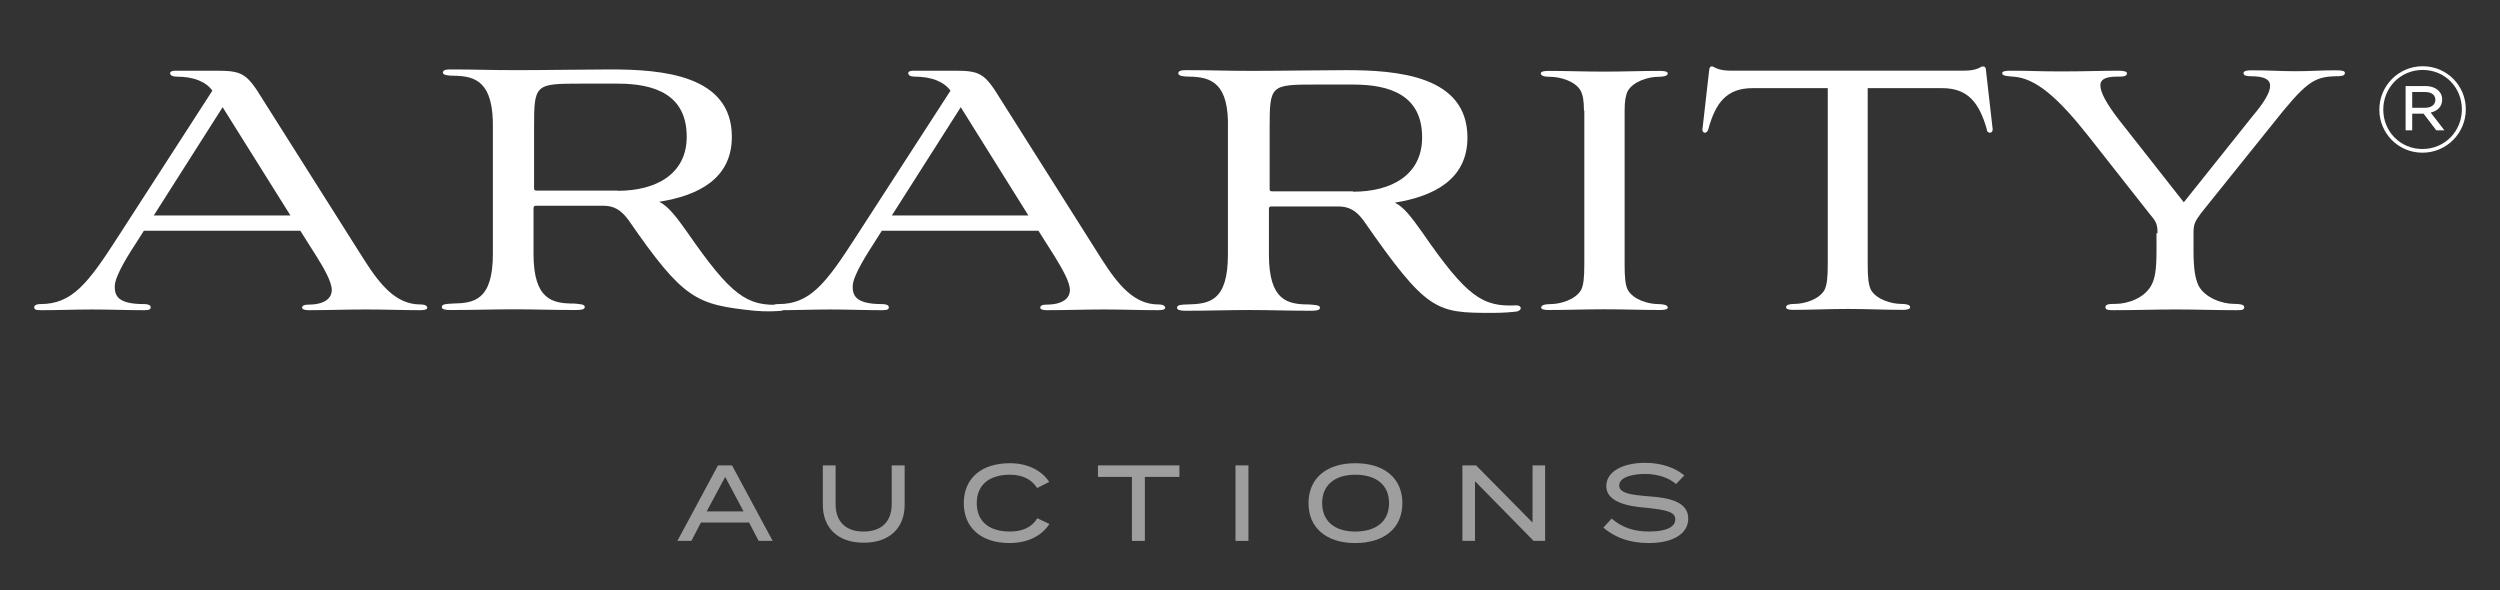
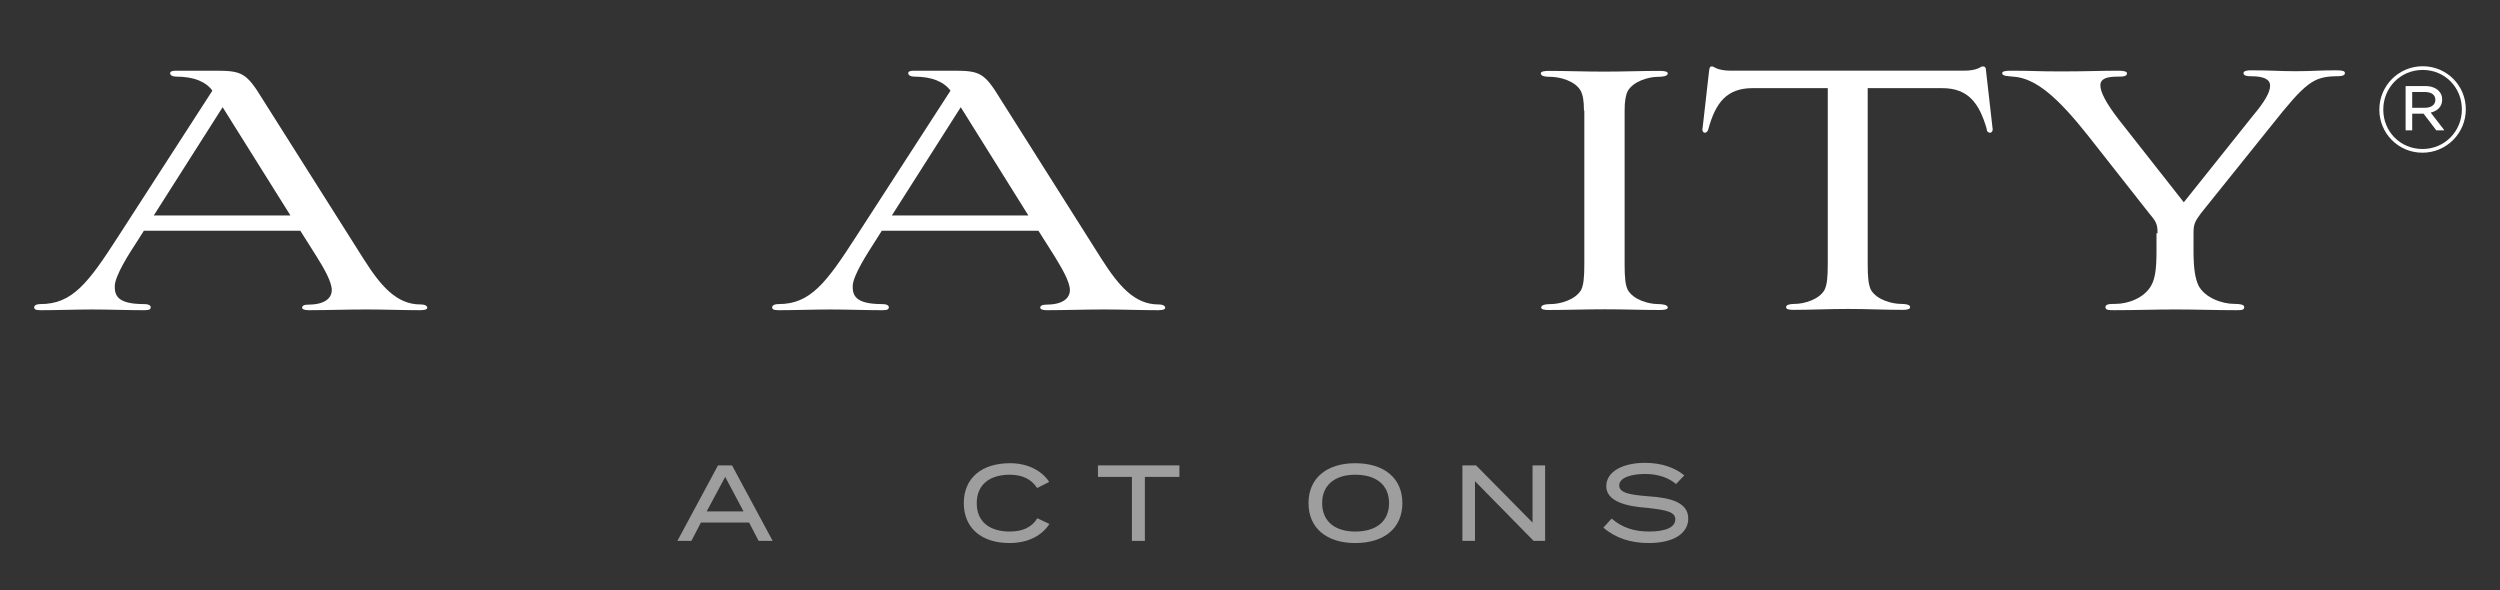
<svg xmlns="http://www.w3.org/2000/svg" version="1.1" id="Layer_1" x="0px" y="0px" width="480px" height="113.307px" viewBox="-15.161 0 480 113.307" enable-background="new -15.161 0 480 113.307" xml:space="preserve">
  <rect x="-15.161" y="0" width="480" height="113.307" fill="#333333" stroke="none" />
  <g>
    <g>
      <path fill="#FFFFFF" d="M42.499,44.299H12.463l-1.312,2.071c-1.346,2.07-4.28,6.524-4.28,8.631c0,1.69,0.483,3.383,5.592,3.383    c1.07,0,1.312,0.346,1.312,0.587c0,0.346-0.139,0.588-1.209,0.588c-3.383,0-6.698-0.139-9.977-0.139    c-3.281,0-6.665,0.139-9.979,0.139c-1.069,0-1.208-0.242-1.208-0.588c0-0.136,0.139-0.587,1.208-0.587    c6.111,0,9.15-4.002,14.949-13.014l18.056-27.964c-1.208-1.692-3.521-2.693-6.904-2.693c-0.76,0-1.208-0.277-1.208-0.655    c0-0.345,0.415-0.482,1.104-0.482h7.734c4.972,0,5.869,0.482,8.907,5.455L54.651,49.72c3.21,5.074,6.283,8.733,10.875,8.733    c1.104,0,1.346,0.382,1.346,0.62c0,0.241-0.242,0.483-1.346,0.483c-3.522,0-6.767-0.139-10.392-0.139    c-3.728,0-7.354,0.139-11.047,0.139c-0.896,0-1.243-0.242-1.243-0.483c0-0.346,0.346-0.589,1.243-0.589    c3.038,0,4.453-1.206,4.453-2.794c0-1.553-1.45-4.106-2.9-6.42L42.499,44.299z M14.364,41.365H40.6L27.584,20.581L14.364,41.365z" />
-       <path fill="#FFFFFF" d="M72.017,14.542c-1.071,0-2.141-0.106-2.141-0.587c0-0.588,0.725-0.623,1.692-0.623    c4.868,0,7.078,0.138,12.532,0.138c5.317,0,13.533-0.138,17.952-0.138c9.942,0,23.303,1.068,23.303,12.944    c0,8.113-6.559,11.29-13.946,12.464c1.794,0.896,3.279,2.899,5.35,5.799c8.494,12.292,11.531,14.295,17.952,13.945    c1.105,0,1.243,0.901,0.173,1.177c-0.863,0.104-3.073,0.208-5.213,0c-11.186-1.177-13.567-2.071-24.201-17.47    c-1.484-1.968-2.795-2.658-4.729-2.689H87.793c-0.415,0-0.519,0.136-0.519,0.586v8.632c0,8.87,3.659,9.562,7.768,9.562    c1.07,0.104,2.072,0.104,2.072,0.656c0,0.481-0.657,0.585-1.692,0.585c-4.592,0-7.975-0.136-11.876-0.136    c-3.97,0-7.595,0.136-12.221,0.136c-0.966,0-1.657-0.104-1.657-0.585c0-0.589,0.966-0.589,2.071-0.656    c4.108-0.068,7.733-0.589,7.733-9.562V24.726C79.646,15.681,76.16,14.61,72.017,14.542z M103.432,36.635    c7.285,0,13.257-3.14,13.257-10.393c0-8.01-6.041-10.186-13.257-10.186H96.39c-8.837,0-9.01,0.104-9.01,8.392v11.67    c0,0.344,0.104,0.479,0.483,0.479h15.57L103.432,36.635L103.432,36.635z" />
      <path fill="#FFFFFF" d="M184.217,44.299h-30.07l-1.311,2.071c-1.312,2.07-4.282,6.524-4.282,8.631c0,1.69,0.518,3.383,5.592,3.383    c1.105,0,1.347,0.346,1.347,0.587c0,0.346-0.138,0.588-1.243,0.588c-3.384,0-6.663-0.139-9.943-0.139    c-3.315,0-6.697,0.139-9.977,0.139c-1.071,0-1.243-0.242-1.243-0.588c0-0.136,0.171-0.587,1.243-0.587    c6.076,0,9.114-4.002,14.914-13.014l18.09-27.964c-1.243-1.692-3.556-2.693-6.94-2.693c-0.725,0-1.173-0.277-1.173-0.655    c0-0.345,0.379-0.482,1.07-0.482h7.769c4.971,0,5.834,0.482,8.872,5.455l19.402,30.69c3.245,5.074,6.283,8.733,10.91,8.733    c1.07,0,1.312,0.382,1.312,0.62c0,0.241-0.242,0.483-1.312,0.483c-3.556,0-6.767-0.139-10.426-0.139    c-3.729,0-7.354,0.139-11.047,0.139c-0.863,0-1.208-0.242-1.208-0.483c0-0.346,0.345-0.589,1.208-0.589    c3.072,0,4.487-1.204,4.487-2.794c0-1.553-1.485-4.106-2.899-6.42L184.217,44.299z M156.08,41.365h26.204l-12.98-20.783    L156.08,41.365z" />
-       <path fill="#FFFFFF" d="M213.215,14.713c-1.07,0-2.14-0.104-2.14-0.62c0-0.588,0.725-0.623,1.726-0.623    c4.833,0,7.042,0.139,12.496,0.139c5.318,0,13.533-0.139,17.953-0.139c9.943,0,23.338,1.071,23.338,12.946    c0,8.112-6.562,11.291-13.945,12.498c1.795,0.859,3.243,2.864,5.314,5.765c8.494,12.291,11.528,14.292,18.021,13.947    c1.034,0,1.174,0.896,0.14,1.176c-0.83,0.104-2.349,0.273-4.767,0.273c-10.841,0-12.496-0.173-24.722-17.743    c-1.448-1.971-2.826-2.66-4.764-2.694h-12.912c-0.412,0-0.48,0.137-0.48,0.587v8.631c0,8.907,3.59,9.599,7.73,9.599    c1.107,0.104,2.072,0.104,2.072,0.62c0,0.483-0.689,0.588-1.658,0.588c-4.623,0-8.009-0.14-11.875-0.14    c-4.004,0-7.627,0.14-12.254,0.14c-0.967,0-1.658-0.104-1.658-0.588c0-0.589,0.967-0.589,2.037-0.62    c4.145-0.104,7.733-0.585,7.733-9.599v-23.99C220.88,15.888,217.357,14.783,213.215,14.713z M244.632,36.809    c7.32,0,13.255-3.176,13.255-10.428c0-8.008-6.005-10.148-13.255-10.148h-7.043c-8.838,0-8.979,0.067-8.979,8.391v11.632    c0,0.345,0.07,0.482,0.485,0.482h15.532v0.071H244.632z" />
      <path fill="#FFFFFF" d="M288.958,21.24c0-1.936-0.205-2.972-0.621-3.801c-1.034-1.896-4.004-2.69-5.867-2.69    c-0.969,0-1.797-0.14-1.797-0.655c0-0.381,0.69-0.483,1.519-0.483c3.315,0,6.904,0.14,10.636,0.14c3.729,0,7.182-0.14,10.634-0.14    c0.896,0,1.589,0.104,1.589,0.483c0,0.517-0.898,0.655-1.865,0.655c-1.795,0-4.694,0.829-5.798,2.69    c-0.416,0.829-0.622,1.936-0.622,3.801v29.444c0,2.659,0.139,4.041,0.622,5.006c1.104,1.898,4.003,2.692,5.798,2.692    c0.967,0,1.865,0.175,1.865,0.656c0,0.38-0.62,0.481-1.589,0.481c-3.384,0-6.769-0.136-10.499-0.136    c-3.864,0-7.178,0.136-10.771,0.136c-0.825,0-1.448-0.104-1.448-0.481c0-0.481,0.83-0.656,1.864-0.656    c1.795,0,4.695-0.827,5.798-2.692c0.484-0.965,0.623-2.417,0.623-5.006V21.24H288.958z" />
      <path fill="#FFFFFF" d="M335.634,16.923H321.34c-4.971,0-7.11,2.796-8.49,7.837c-0.139,0.585-0.483,0.723-0.69,0.723    c-0.415,0-0.553-0.587-0.415-0.965l1.243-10.943c0.067-0.655,0.206-0.828,0.552-0.828c0.416,0,0.897,0.828,3.729,0.828h44.534    c2.897,0,3.243-0.828,3.729-0.828c0.416,0,0.622,0.24,0.622,0.828l1.243,10.943c0.14,0.587-0.139,0.965-0.485,0.965    c-0.203,0-0.62-0.138-0.62-0.723c-1.448-5.006-3.59-7.837-8.562-7.837h-14.293v33.728c0,2.624,0.141,4.005,0.62,5.008    c1.107,1.898,4.007,2.691,5.8,2.691c0.898,0,1.729,0.137,1.729,0.621c0,0.417-0.62,0.521-1.449,0.521    c-3.454,0-6.771-0.175-10.497-0.175c-3.729,0-7.18,0.175-10.425,0.175c-0.897,0-1.448-0.104-1.448-0.521    c0-0.484,0.826-0.621,1.655-0.621c1.797,0,4.695-0.827,5.729-2.691c0.482-1.001,0.62-2.416,0.62-5.008V16.923H335.634z" />
      <path fill="#FFFFFF" d="M399.089,44.782c0-1.898-0.346-2.312-1.728-3.972L385.9,26.242c-5.938-7.524-10.221-11.287-14.572-11.53    c-1.032-0.104-2.068-0.104-2.068-0.655c0-0.38,0.622-0.482,1.727-0.482c4.146,0,4.831,0.139,9.528,0.139    c4.695,0,8.011-0.139,10.908-0.139c0.967,0,1.796,0.104,1.796,0.482c0,0.655-0.829,0.655-1.796,0.655    c-2.07,0-3.313,0.381-3.313,1.689c0,1.243,1.036,3.315,3.452,6.456l12.565,15.983l13.257-16.604    c2.212-2.622,3.312-4.487,3.312-5.765c0-1.278-1.239-1.831-3.658-1.831c-0.826,0-1.448-0.103-1.448-0.622    c0-0.413,0.762-0.518,1.382-0.518c4.211,0,5.313,0.172,8.562,0.172c3.244,0,4.557-0.172,7.73-0.172    c1.245,0,1.798,0.104,1.798,0.518c0,0.587-0.829,0.622-1.798,0.622c-4.278,0.104-5.797,1.243-12.287,9.425l-13.533,16.849    c-1.242,1.656-1.451,2.21-1.451,3.864v3.385c0,3.557,0.349,5.352,0.969,6.696c1.241,2.313,4.488,3.487,6.837,3.487    c1.032,0,1.934,0.104,1.934,0.621c0,0.588-0.553,0.588-1.657,0.588c-3.864,0-7.731-0.139-11.53-0.139    c-3.866,0-7.391,0.139-11.81,0.139c-1.036,0-1.654,0-1.654-0.588c0-0.587,0.827-0.621,1.935-0.621    c2.485,0,5.521-1.174,6.833-3.487c0.763-1.346,1.036-3.141,1.036-6.696v-3.383h0.207v0.002H399.089z" />
      <g>
        <path fill="#9E9E9E" d="M128.668,100.332h-9.253l-1.828,3.52h-2.693l7.802-14.499h2.692l7.803,14.499h-2.693L128.668,100.332z      M127.599,98.191l-3.522-6.629l-3.555,6.629H127.599z" />
-         <path fill="#9E9E9E" d="M158.53,89.353v7.597c0,4.278-2.762,7.251-7.871,7.251c-5.074,0-7.836-2.973-7.836-7.251v-7.597h2.451     v7.457c0,3.313,1.933,5.247,5.352,5.247c3.486,0,5.419-1.934,5.419-5.247v-7.457H158.53z" />
        <path fill="#9E9E9E" d="M184.009,99.501l2.313,1.104c-1.382,2.144-3.97,3.658-7.665,3.658c-5.385,0-8.77-2.897-8.77-7.662     c0-4.766,3.384-7.665,8.873-7.665c3.521,0,6.179,1.52,7.525,3.59l-2.312,1.175c-1.105-1.726-2.9-2.556-5.247-2.556     c-3.833,0-6.352,1.863-6.352,5.456c0,3.655,2.554,5.453,6.352,5.453C181.075,102.057,182.938,101.296,184.009,99.501z" />
        <path fill="#9E9E9E" d="M211.213,91.562h-6.559v12.29h-2.486v-12.29h-6.523v-2.209h15.638v2.209H211.213z" />
-         <path fill="#9E9E9E" d="M222.053,103.852V89.353h2.485v14.499H222.053z" />
        <path fill="#9E9E9E" d="M236.073,96.604c0-4.766,3.449-7.665,8.973-7.665c5.596,0,9.048,2.899,9.048,7.665     c0,4.765-3.452,7.662-9.048,7.662C239.522,104.266,236.073,101.366,236.073,96.604z M251.536,96.604     c0-3.521-2.484-5.456-6.49-5.456c-3.863,0-6.353,1.936-6.353,5.456c0,3.521,2.487,5.453,6.353,5.453     C249.05,102.057,251.536,100.123,251.536,96.604z" />
        <path fill="#9E9E9E" d="M281.501,89.353v14.499h-2.209l-11.254-11.461v11.461h-2.418V89.353h2.623l10.844,10.979V89.353H281.501z     " />
        <path fill="#9E9E9E" d="M308.982,99.573c0,2.761-2.689,4.691-7.595,4.691c-3.452,0-6.421-0.967-8.7-2.97l1.589-1.726     c2.002,1.726,4.279,2.484,7.184,2.484c3.241,0,5.037-0.829,5.037-2.348c0-1.451-1.796-1.795-5.522-2.209     c-3.938-0.276-7.731-1.243-7.731-4.145c0-2.9,3.312-4.486,7.455-4.486c3.179,0,5.802,0.966,7.527,2.416l-1.589,1.655     c-1.448-1.242-3.521-1.934-5.938-1.934c-2.277,0-4.97,0.553-4.97,2.208c0,1.521,2.347,1.797,5.522,2.073     C305.807,95.567,308.982,96.533,308.982,99.573z" />
      </g>
    </g>
    <g>
      <path fill="#FFFFFF" d="M441.674,21.064v-0.046c0-4.516,3.67-8.301,8.323-8.301c4.654,0,8.278,3.738,8.278,8.256v0.044    c0,4.517-3.67,8.302-8.324,8.302C445.294,29.319,441.674,25.581,441.674,21.064z M457.517,21.017v-0.044    c0-4.151-3.231-7.546-7.52-7.546c-4.311,0-7.567,3.441-7.567,7.59v0.046c0,4.152,3.231,7.545,7.521,7.545    C454.263,28.609,457.517,25.168,457.517,21.017z M446.716,16.523h3.809c1.076,0,1.972,0.345,2.523,0.896    c0.41,0.389,0.688,0.962,0.688,1.65v0.046c0,1.375-0.918,2.201-2.202,2.5l2.639,3.415h-1.56l-2.453-3.21h-0.048h-2.131v3.21    h-1.265V16.523z M450.411,20.697c1.189,0,2.016-0.551,2.016-1.514v-0.045c0-0.895-0.733-1.468-1.948-1.468h-2.498v3.027H450.411z" />
    </g>
  </g>
</svg>